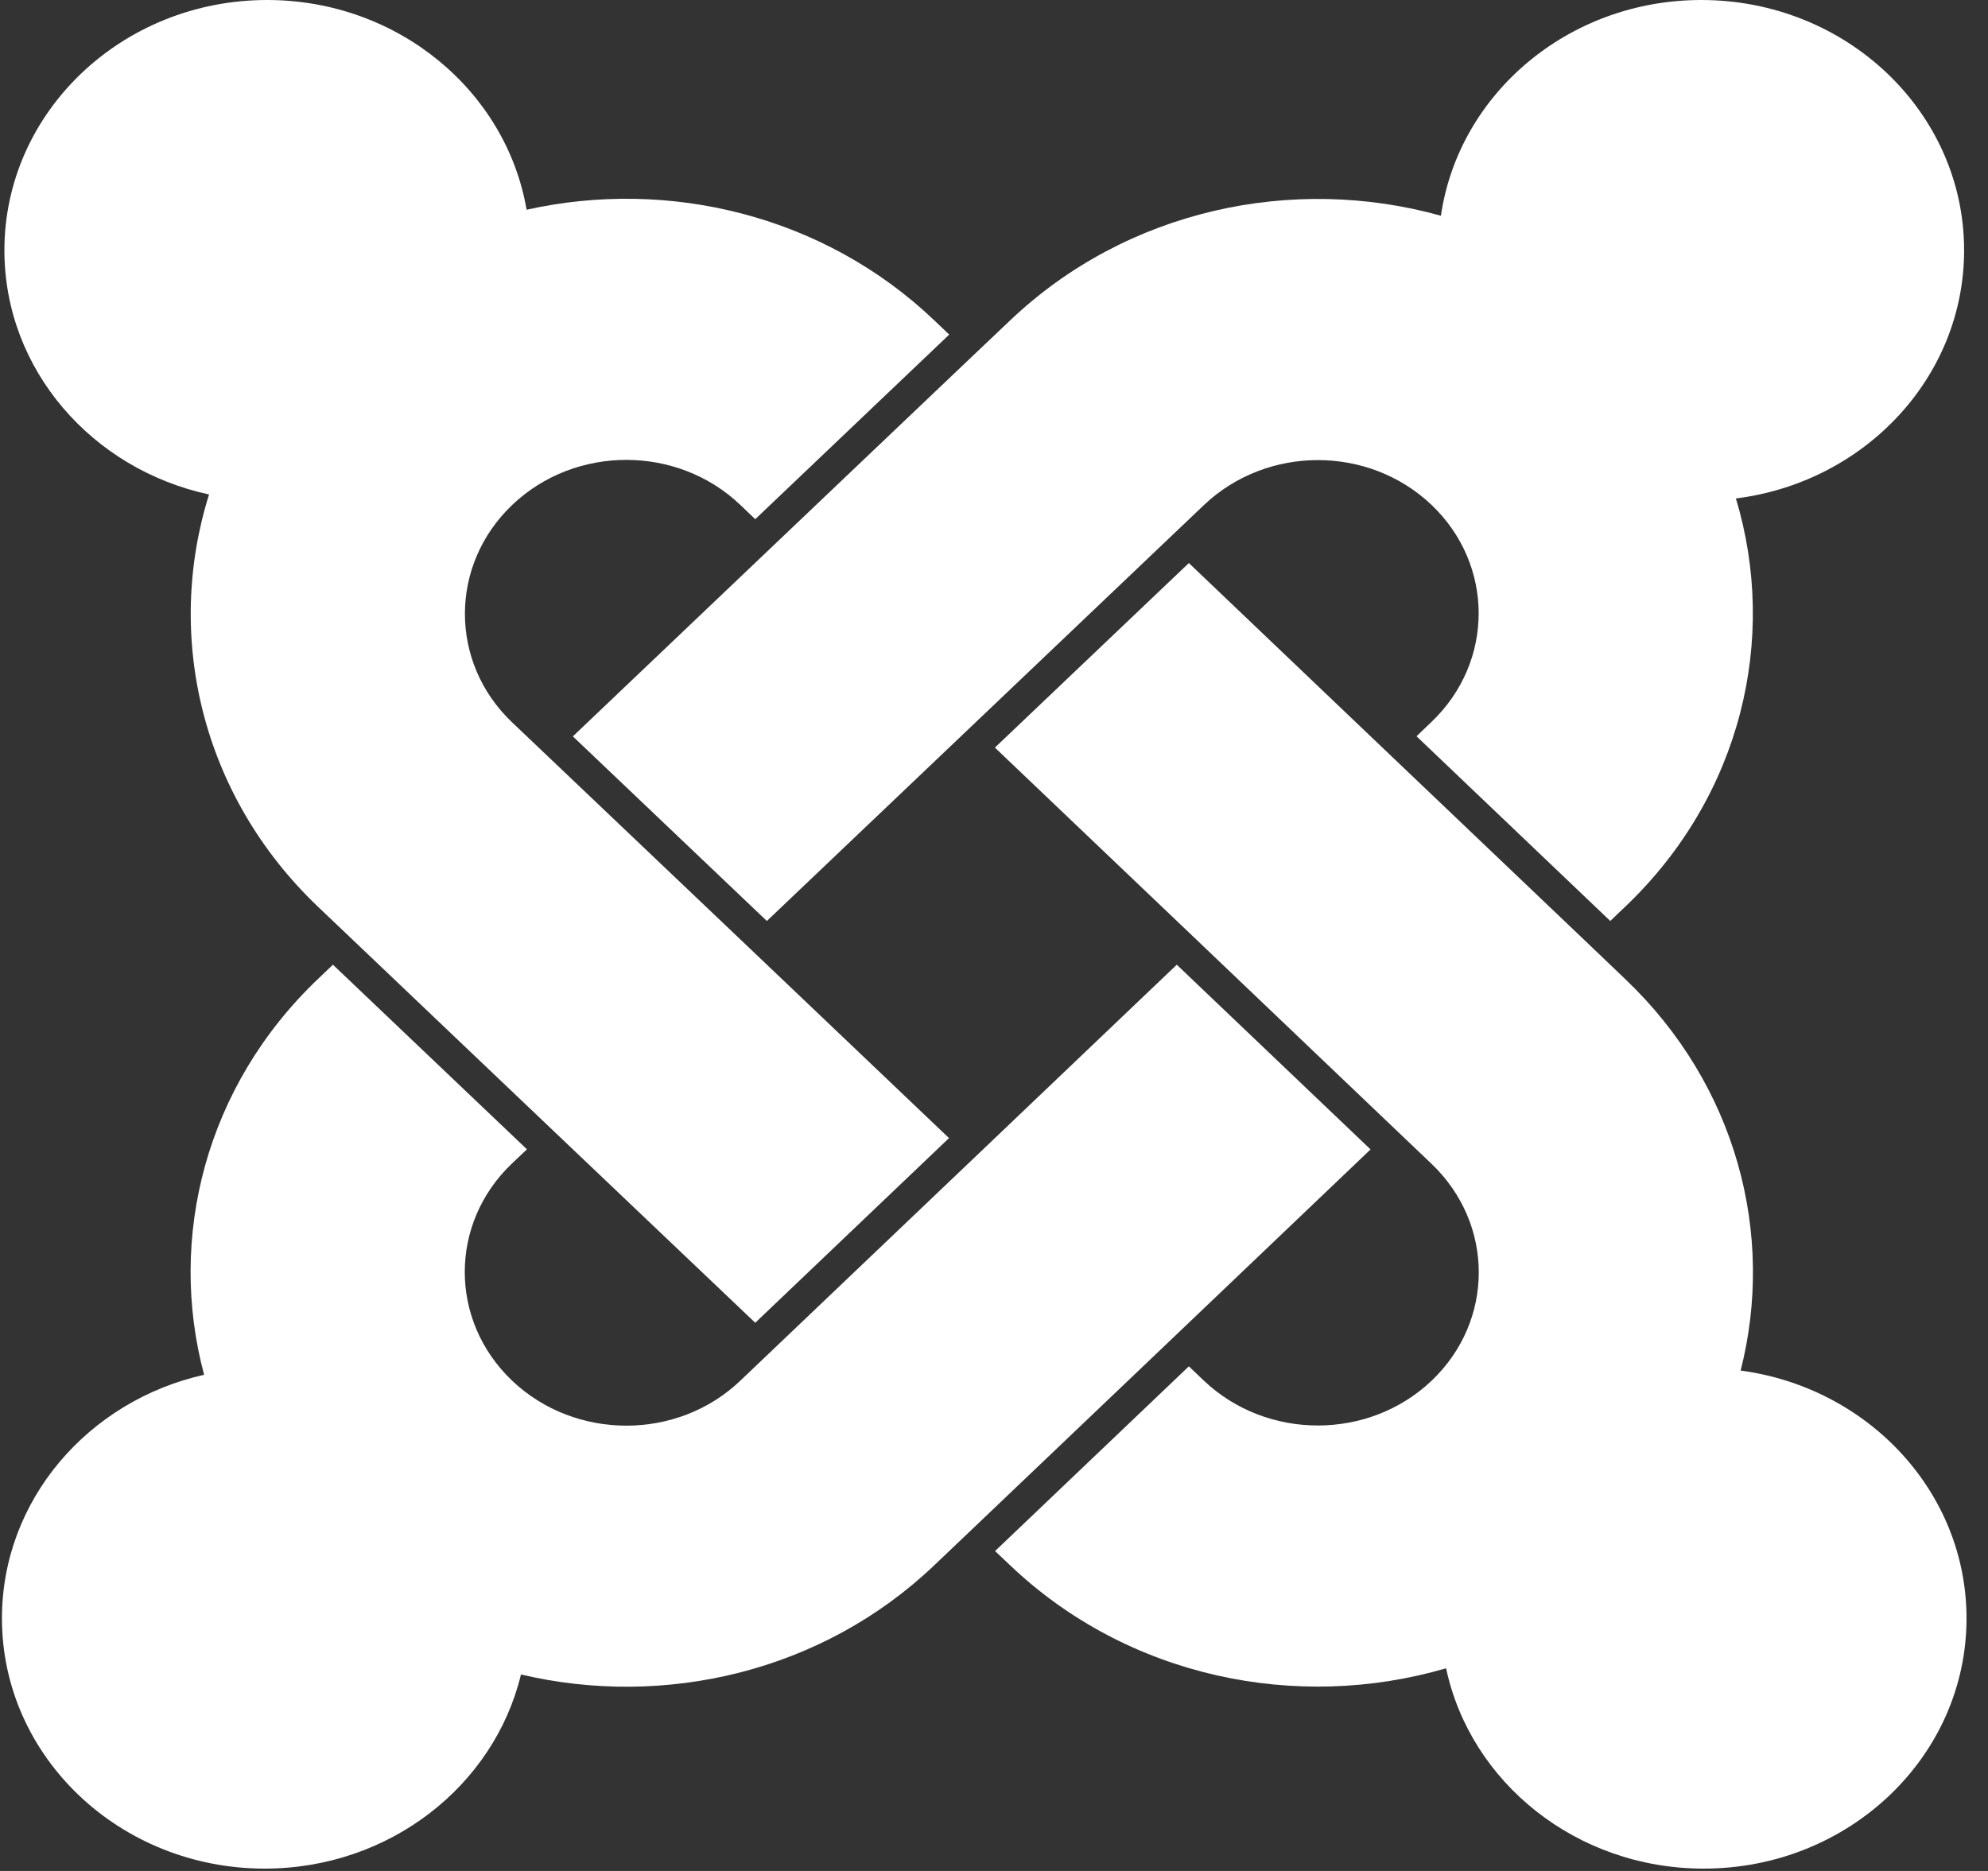
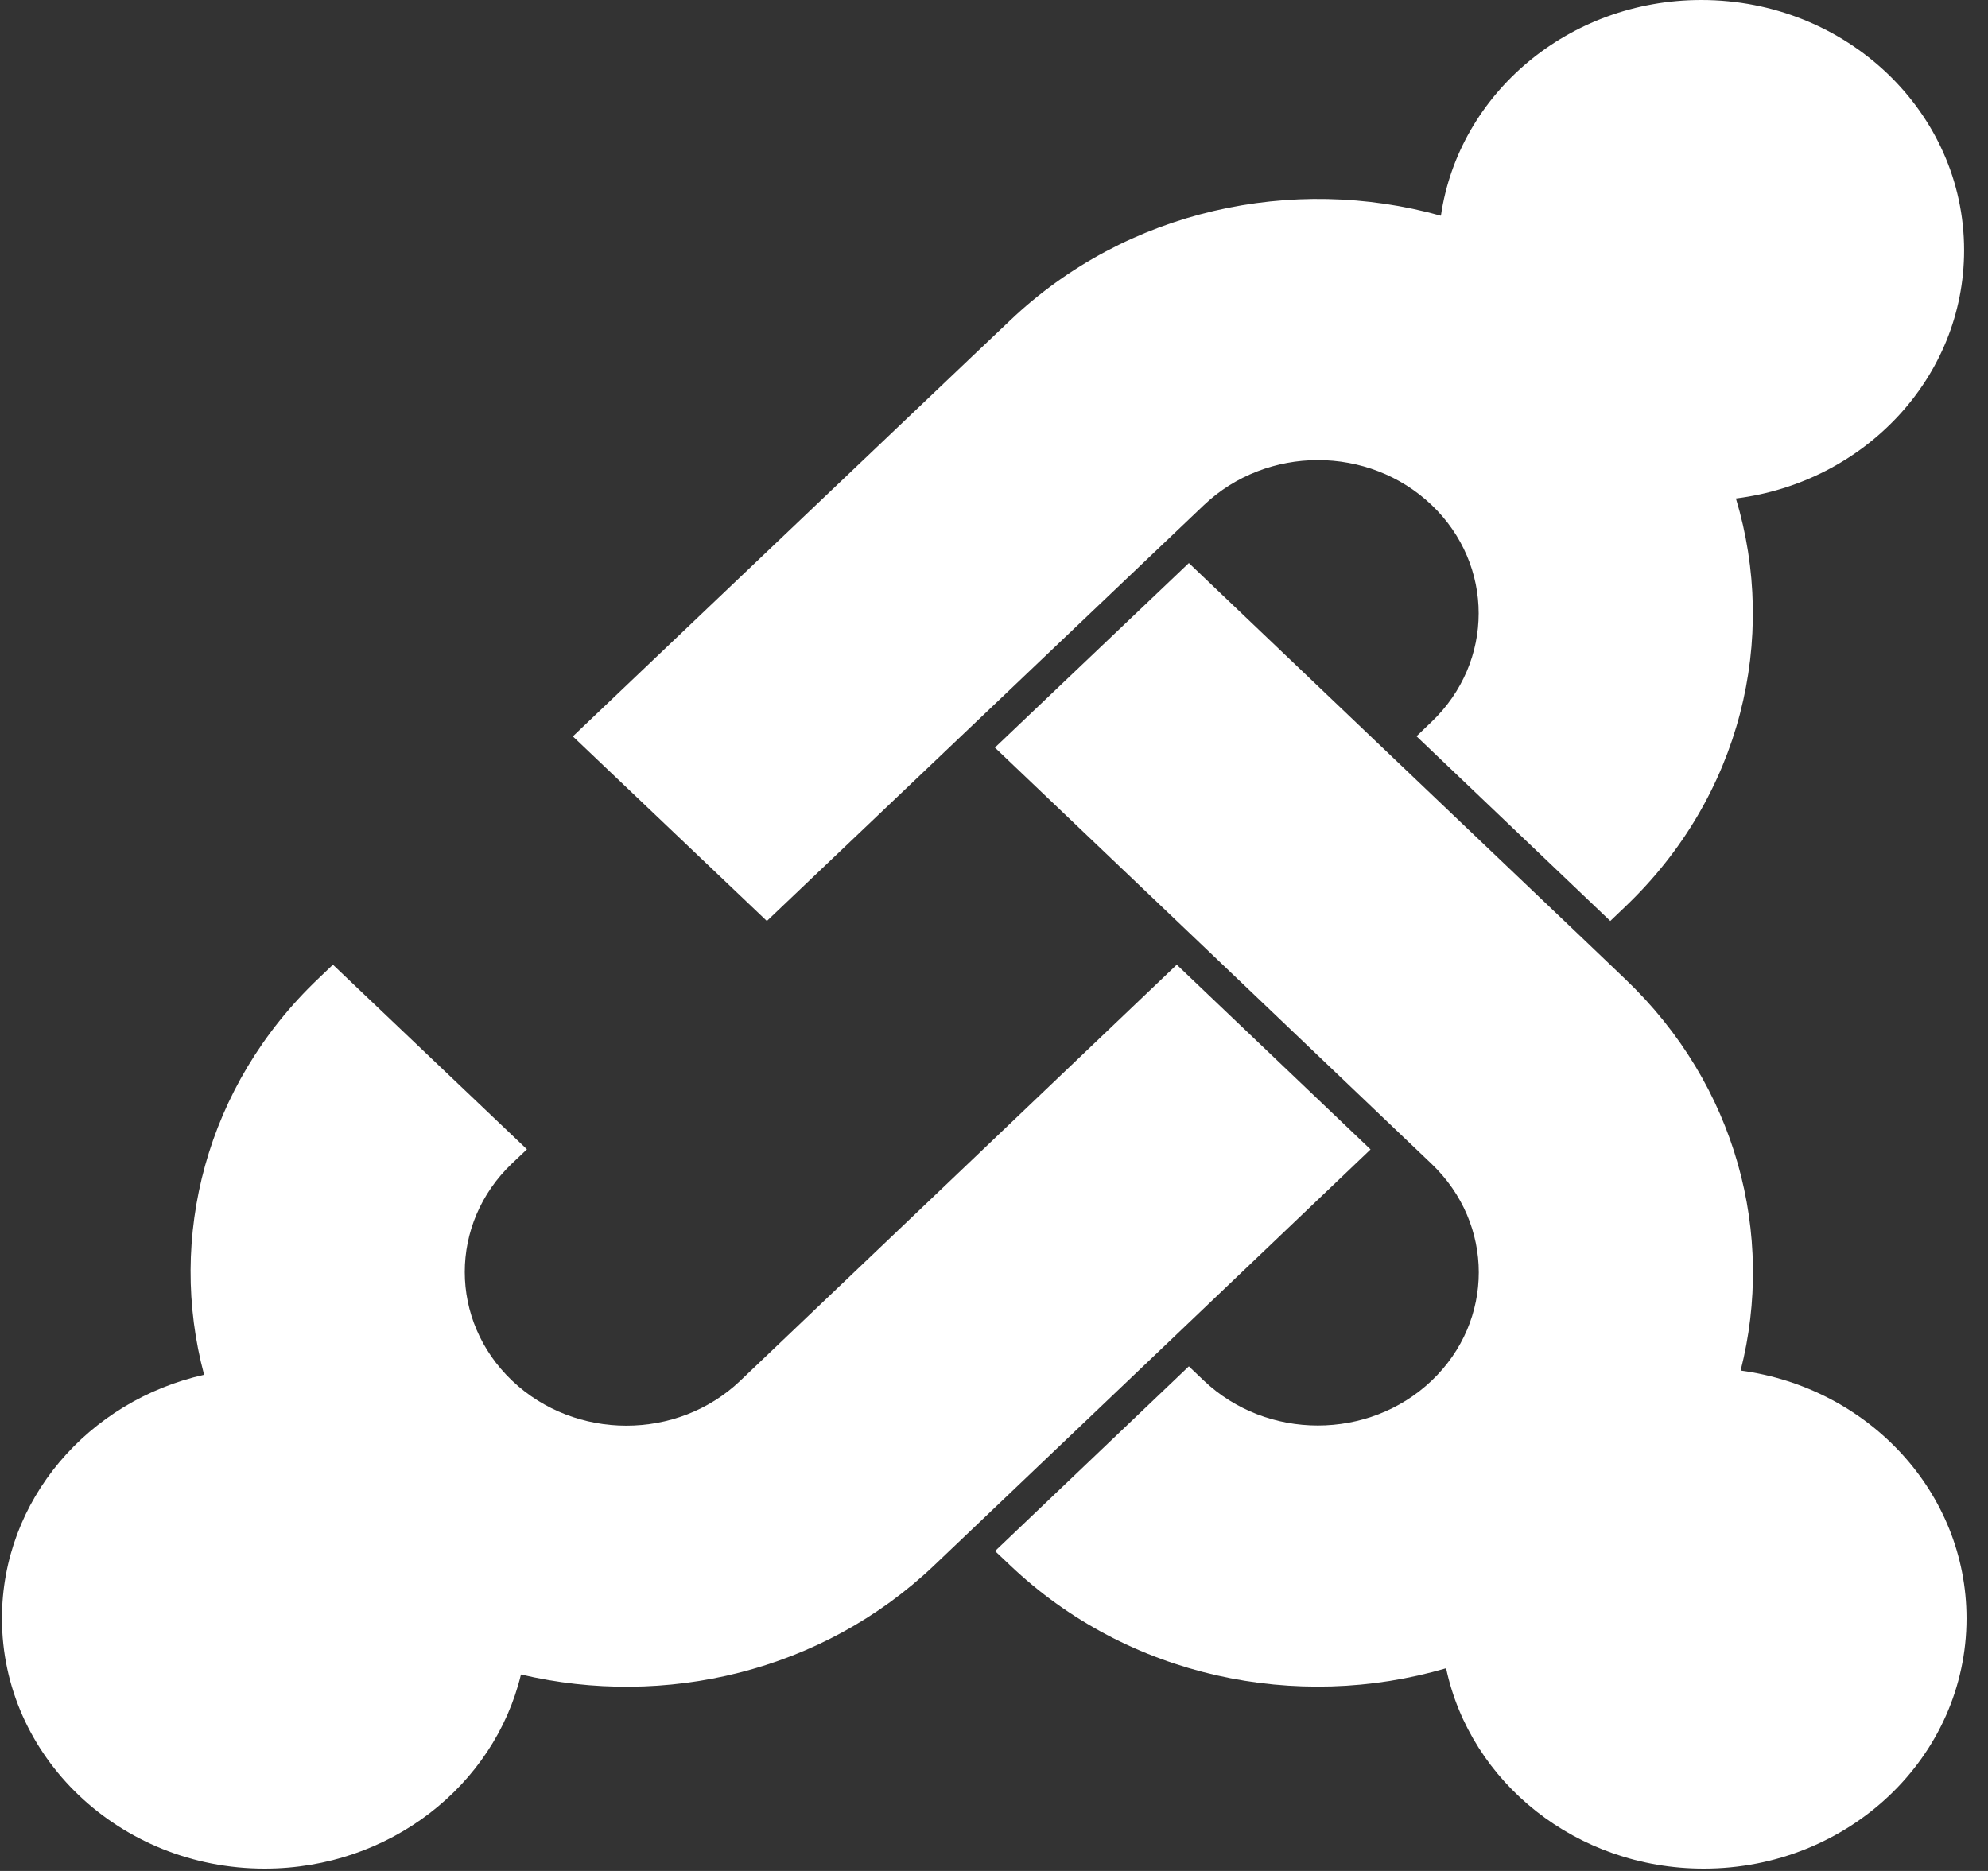
<svg xmlns="http://www.w3.org/2000/svg" width="51" height="48" viewBox="0 0 51 48" fill="none">
  <rect x="0" y="0" width="51" height="48" fill="#333333" stroke="none" />
-   <path d="M9.13 24.188L8.161 23.266C5.155 20.403 4.224 16.312 5.363 12.686C2.358 12.039 0.113 9.48 0.113 6.421C0.114 2.876 3.132 0 6.855 0C10.207 0.002 12.986 2.331 13.509 5.381C17.147 4.569 21.128 5.514 23.964 8.215L24.351 8.584L19.375 13.32L18.989 12.951C17.374 11.414 14.757 11.414 13.142 12.953C11.522 14.496 11.525 16.996 13.133 18.528L14.106 19.453L19.083 24.187L24.346 29.198L19.375 33.936L14.106 28.925L9.13 24.188Z" fill="white" />
  <path d="M14.696 18.892L19.963 13.879L24.939 9.145L25.911 8.223C28.905 5.372 33.173 4.474 36.965 5.535C37.419 2.408 40.236 0 43.645 0C47.368 0 50.387 2.874 50.387 6.421C50.387 9.681 47.836 12.374 44.533 12.788C45.618 16.387 44.672 20.422 41.697 23.258L41.31 23.628L36.339 18.889L36.722 18.522C38.337 16.983 38.337 14.489 36.724 12.953C35.114 11.421 32.504 11.418 30.882 12.961L29.912 13.884L24.936 18.62L19.673 23.628L14.696 18.892Z" fill="white" />
  <path d="M37.098 42.8C33.272 43.921 28.938 43.039 25.91 40.155L25.527 39.793L30.499 35.054L30.881 35.418C32.498 36.956 35.117 36.956 36.73 35.419C38.338 33.886 38.342 31.4 36.721 29.855L35.748 28.928L30.777 24.187L25.523 19.18L30.499 14.445L35.748 19.45L40.719 24.187L41.696 25.121C44.556 27.845 45.544 31.676 44.654 35.162C47.931 35.6 50.449 38.281 50.449 41.52C50.449 45.067 47.43 47.94 43.707 47.94C40.443 47.94 37.722 45.734 37.098 42.8Z" fill="white" />
  <path d="M35.16 29.489L29.912 34.494L24.939 39.233L23.964 40.161C21.092 42.898 17.041 43.828 13.365 42.959C12.678 45.813 9.995 47.938 6.792 47.94C3.068 47.94 0.049 45.065 0.05 41.52C0.05 38.484 2.263 35.938 5.236 35.27C4.295 31.752 5.27 27.865 8.161 25.112L8.541 24.75L13.518 29.486L13.134 29.85C11.519 31.388 11.52 33.879 13.135 35.419C14.756 36.962 17.38 36.959 18.989 35.425L19.963 34.497L24.935 29.759L30.189 24.75L35.16 29.489Z" fill="white" />
</svg>